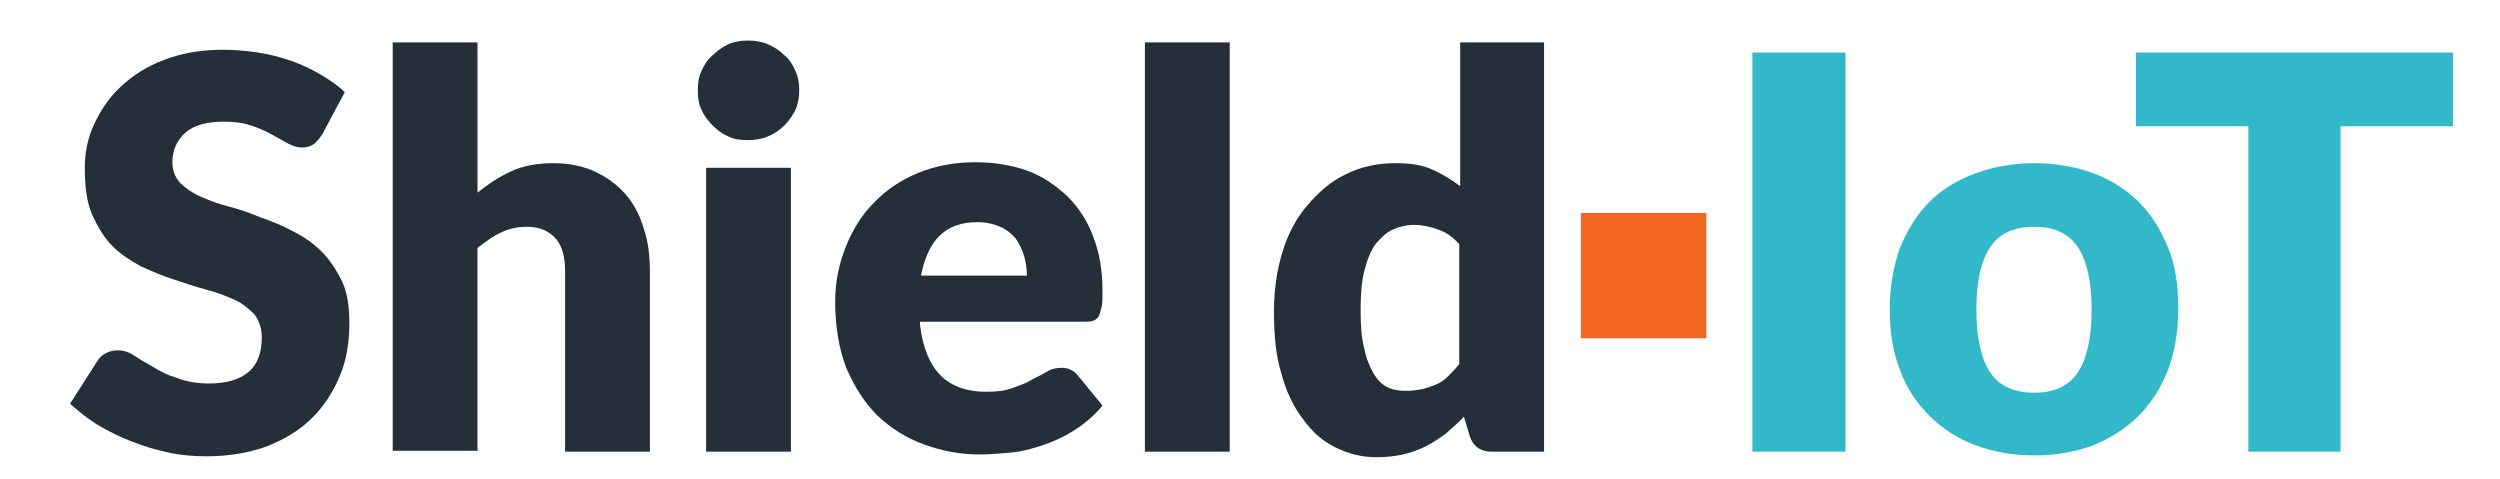
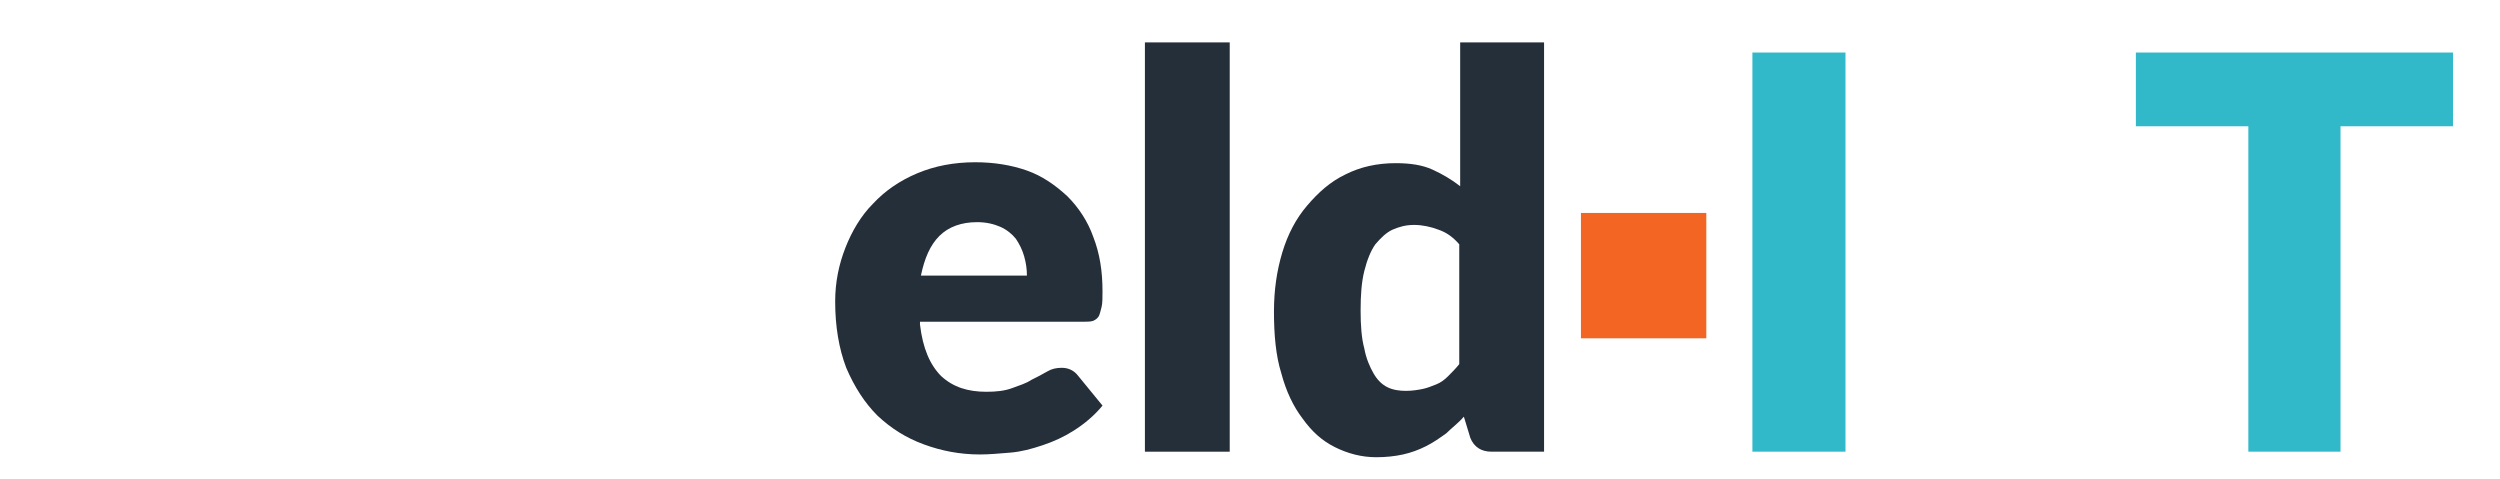
<svg xmlns="http://www.w3.org/2000/svg" id="Layer_1" x="0px" y="0px" viewBox="0 0 271.2 52" style="enable-background:new 0 0 271.2 52;" xml:space="preserve">
  <style type="text/css">	.st0{fill:#252F3A;}	.st1{fill:#31B9CA;}	.st2{fill:#F26522;}</style>
  <g>
    <g>
-       <path class="st0" d="M35,14.5c-0.3,0.5-0.6,0.8-0.9,1.1c-0.3,0.2-0.7,0.4-1.3,0.4c-0.5,0-0.9-0.1-1.5-0.4c-0.5-0.3-1.1-0.6-1.8-1   c-0.7-0.4-1.4-0.7-2.3-1c-0.9-0.3-1.8-0.4-2.9-0.4c-1.9,0-3.3,0.4-4.2,1.2c-0.9,0.8-1.4,1.9-1.4,3.2c0,0.9,0.3,1.6,0.8,2.2   c0.6,0.6,1.3,1.1,2.2,1.5c0.9,0.4,1.9,0.8,3.1,1.1c1.2,0.3,2.3,0.7,3.5,1.2c1.2,0.4,2.4,0.9,3.5,1.5c1.2,0.6,2.2,1.3,3.1,2.2   c0.9,0.9,1.6,2,2.2,3.2c0.6,1.3,0.8,2.8,0.8,4.6c0,2-0.3,3.9-1,5.6c-0.7,1.7-1.7,3.3-3,4.6c-1.3,1.3-2.9,2.3-4.9,3.1   c-1.9,0.7-4.1,1.1-6.6,1.1c-1.3,0-2.7-0.1-4.1-0.4c-1.4-0.3-2.7-0.7-4-1.2c-1.3-0.5-2.5-1.1-3.7-1.8c-1.1-0.7-2.1-1.5-3-2.3l3-4.7   c0.2-0.3,0.5-0.6,0.9-0.8c0.4-0.2,0.8-0.3,1.3-0.3c0.6,0,1.2,0.2,1.8,0.6c0.6,0.4,1.3,0.8,2,1.2c0.8,0.5,1.6,0.9,2.6,1.2   c1,0.4,2.2,0.6,3.5,0.6c1.8,0,3.2-0.4,4.2-1.2c1-0.8,1.5-2.1,1.5-3.8c0-1-0.3-1.8-0.8-2.5c-0.6-0.6-1.3-1.2-2.2-1.6   c-0.9-0.4-1.9-0.8-3.1-1.1c-1.1-0.3-2.3-0.7-3.5-1.1c-1.2-0.4-2.4-0.9-3.5-1.4c-1.1-0.6-2.2-1.3-3.1-2.2c-0.9-0.9-1.6-2.1-2.2-3.4   c-0.6-1.4-0.8-3.1-0.8-5.1c0-1.6,0.3-3.2,1-4.7s1.6-2.9,2.9-4.1c1.3-1.2,2.8-2.2,4.7-2.9c1.8-0.7,3.9-1.1,6.3-1.1   c1.3,0,2.6,0.1,3.9,0.3c1.3,0.2,2.4,0.5,3.6,0.9c1.1,0.4,2.2,0.9,3.2,1.5c1,0.6,1.9,1.2,2.6,1.9L35,14.5z" />
-       <path class="st0" d="M51.8,20.9c1.1-0.9,2.3-1.7,3.6-2.3c1.3-0.6,2.8-0.9,4.6-0.9c1.7,0,3.2,0.3,4.5,0.9c1.3,0.6,2.4,1.4,3.3,2.4   s1.6,2.3,2,3.7c0.5,1.4,0.7,3,0.7,4.7V49h-9.2V29.4c0-1.5-0.3-2.7-1-3.5c-0.7-0.8-1.7-1.3-3.1-1.3c-1,0-2,0.2-2.8,0.6   c-0.9,0.4-1.7,1-2.6,1.7v22h-9.2V4.6h9.2V20.9z" />
-       <path class="st0" d="M86.7,9.8c0,0.7-0.1,1.4-0.4,2.1c-0.3,0.6-0.7,1.2-1.2,1.7c-0.5,0.5-1.1,0.9-1.8,1.2   c-0.7,0.3-1.4,0.4-2.2,0.4c-0.8,0-1.5-0.1-2.1-0.4c-0.7-0.3-1.2-0.7-1.7-1.2c-0.5-0.5-0.9-1-1.2-1.7c-0.3-0.6-0.4-1.3-0.4-2.1   c0-0.8,0.1-1.5,0.4-2.1C76.4,7,76.8,6.4,77.3,6c0.5-0.5,1.1-0.9,1.7-1.2c0.7-0.3,1.4-0.4,2.1-0.4c0.8,0,1.5,0.1,2.2,0.4   C84,5.1,84.6,5.5,85.1,6C85.6,6.4,86,7,86.3,7.7S86.7,9,86.7,9.8z M85.8,18.2V49h-9.2V18.2H85.8z" />
      <path class="st0" d="M99.8,35.2c0.3,2.6,1.1,4.4,2.3,5.6c1.3,1.2,2.9,1.7,4.9,1.7c1.1,0,2-0.1,2.8-0.4c0.8-0.3,1.5-0.5,2.1-0.9   c0.6-0.3,1.2-0.6,1.7-0.9c0.5-0.3,1-0.4,1.6-0.4c0.7,0,1.3,0.3,1.7,0.8l2.7,3.3c-0.9,1.1-2,2-3.1,2.7c-1.1,0.7-2.2,1.2-3.4,1.6   c-1.2,0.4-2.3,0.7-3.5,0.8c-1.2,0.1-2.3,0.2-3.3,0.2c-2.2,0-4.2-0.4-6.1-1.1c-1.9-0.7-3.5-1.7-5-3.1c-1.4-1.4-2.5-3.1-3.4-5.2   c-0.8-2.1-1.2-4.5-1.2-7.2c0-2.1,0.4-4,1.1-5.8c0.7-1.8,1.7-3.5,3-4.8c1.3-1.4,2.9-2.5,4.8-3.3c1.9-0.8,4-1.2,6.3-1.2   c2,0,3.9,0.3,5.6,0.9c1.7,0.6,3.1,1.6,4.4,2.8c1.2,1.2,2.2,2.7,2.8,4.4c0.7,1.8,1,3.7,1,5.9c0,0.7,0,1.3-0.1,1.7   c-0.1,0.4-0.2,0.8-0.3,1c-0.2,0.3-0.4,0.4-0.6,0.5c-0.3,0.1-0.6,0.1-1,0.1H99.8z M111.4,29.9c0-0.7-0.1-1.4-0.3-2.1   c-0.2-0.7-0.5-1.3-0.9-1.9c-0.4-0.5-1-1-1.7-1.3c-0.7-0.3-1.5-0.5-2.5-0.5c-1.7,0-3.1,0.5-4.1,1.5c-1,1-1.6,2.4-2,4.3H111.4z" />
      <path class="st0" d="M133.4,4.6V49h-9.2V4.6H133.4z" />
      <path class="st0" d="M167.5,4.6V49h-5.7c-1.1,0-1.9-0.5-2.3-1.5l-0.7-2.3c-0.6,0.7-1.3,1.2-1.9,1.8c-0.7,0.5-1.4,1-2.2,1.4   c-0.8,0.4-1.6,0.7-2.5,0.9c-0.9,0.2-1.9,0.3-2.9,0.3c-1.6,0-3.1-0.4-4.5-1.1c-1.4-0.7-2.5-1.7-3.5-3.1c-1-1.3-1.8-3-2.3-4.9   c-0.6-1.9-0.8-4.2-0.8-6.7c0-2.3,0.3-4.4,0.9-6.4c0.6-2,1.5-3.7,2.7-5.1c1.2-1.4,2.5-2.6,4.2-3.4c1.6-0.8,3.4-1.2,5.4-1.2   c1.6,0,2.9,0.2,4,0.7c1.1,0.5,2.1,1.1,3,1.8V4.6H167.5z M158.3,26.5c-0.7-0.8-1.4-1.3-2.3-1.6c-0.8-0.3-1.7-0.5-2.6-0.5   c-0.9,0-1.6,0.2-2.3,0.5c-0.7,0.3-1.3,0.9-1.9,1.6c-0.5,0.7-0.9,1.7-1.2,2.9c-0.3,1.2-0.4,2.6-0.4,4.3c0,1.6,0.1,3,0.4,4.1   c0.2,1.1,0.6,2,1,2.7c0.4,0.7,0.9,1.2,1.5,1.5c0.6,0.3,1.3,0.4,2,0.4c0.7,0,1.3-0.1,1.8-0.2c0.5-0.1,1-0.3,1.5-0.5   c0.5-0.2,0.9-0.5,1.3-0.9c0.4-0.4,0.8-0.8,1.2-1.3V26.5z" />
    </g>
    <g>
      <path class="st1" d="M200.2,49h-10.1V5.7h10.1V49z" />
-       <path class="st1" d="M220.7,17.7c2.3,0,4.5,0.4,6.4,1.1c1.9,0.7,3.6,1.8,4.9,3.1c1.4,1.4,2.4,3,3.2,5c0.8,1.9,1.1,4.1,1.1,6.6   c0,2.5-0.4,4.7-1.1,6.6c-0.8,2-1.8,3.6-3.2,5c-1.4,1.4-3,2.4-4.9,3.2c-1.9,0.7-4,1.1-6.4,1.1c-2.4,0-4.5-0.4-6.4-1.1   c-1.9-0.7-3.6-1.8-5-3.2c-1.4-1.4-2.5-3-3.2-5c-0.8-2-1.1-4.2-1.1-6.6c0-2.4,0.4-4.6,1.1-6.6c0.8-1.9,1.8-3.6,3.2-5   c1.4-1.4,3.1-2.4,5-3.1C216.2,18.1,218.4,17.7,220.7,17.7z M220.7,42.6c2.1,0,3.7-0.7,4.7-2.2c1-1.5,1.5-3.8,1.5-6.8   c0-3-0.5-5.3-1.5-6.8c-1-1.5-2.6-2.2-4.7-2.2c-2.2,0-3.8,0.7-4.8,2.2c-1,1.5-1.5,3.7-1.5,6.8c0,3,0.5,5.3,1.5,6.8   C216.9,41.9,218.5,42.6,220.7,42.6z" />
      <path class="st1" d="M266.1,13.7h-12.2V49h-10V13.7h-12.2v-8h34.4V13.7z" />
    </g>
    <rect x="171.5" y="23.1" class="st2" width="13.6" height="13.6" />
  </g>
</svg>